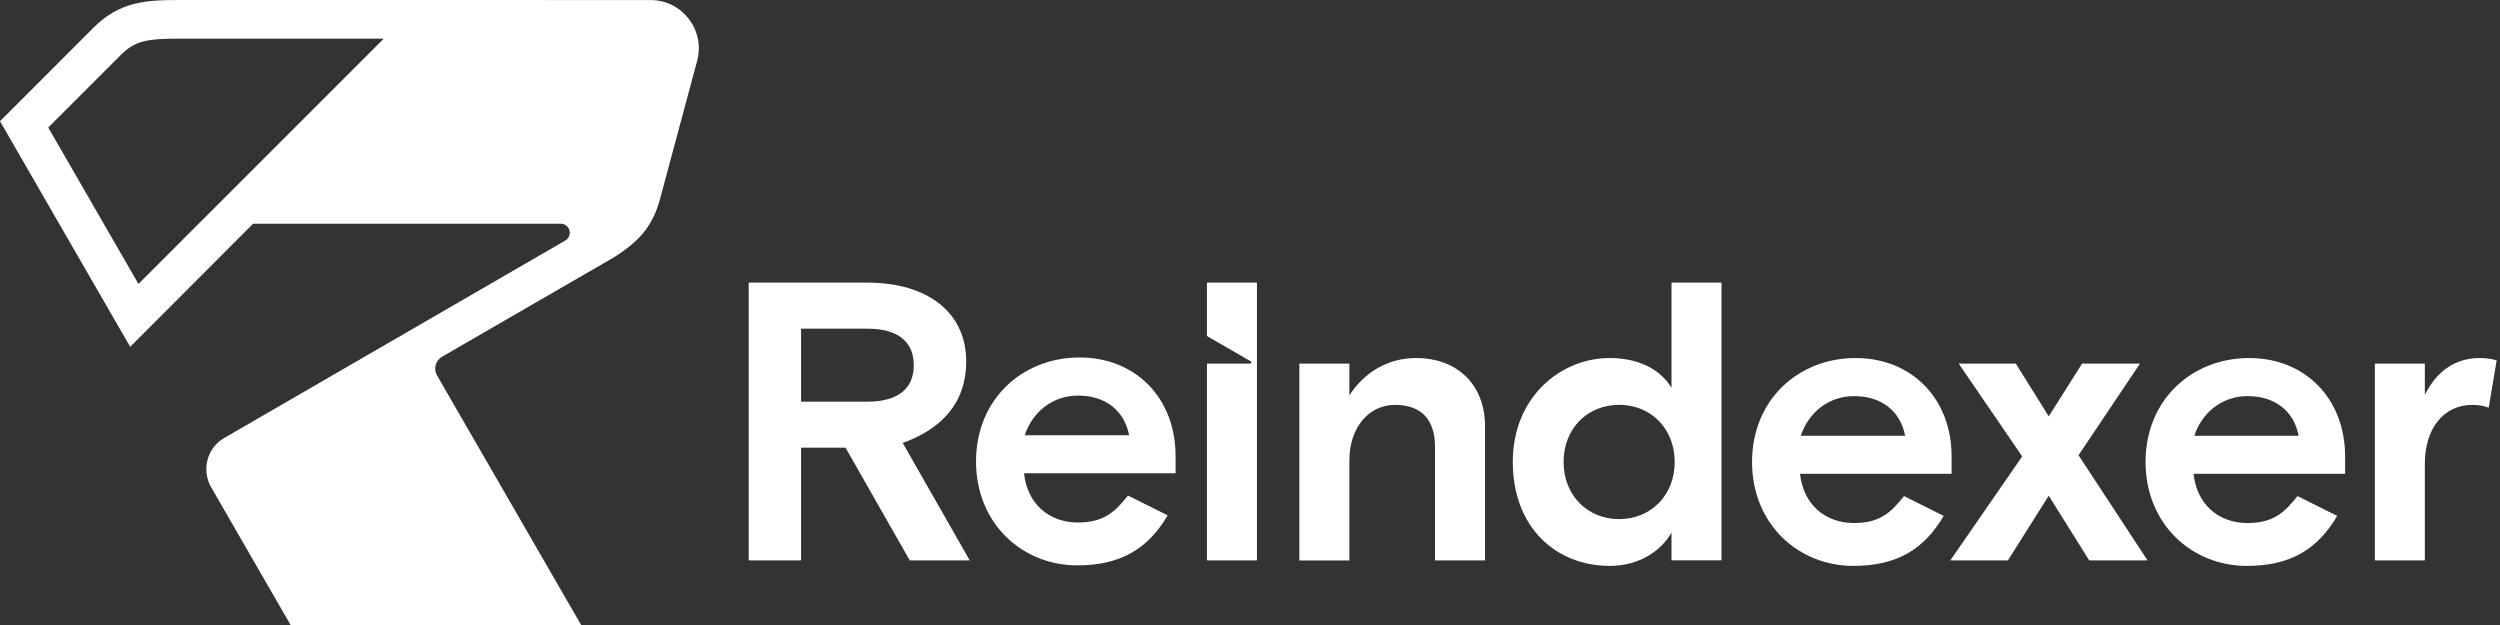
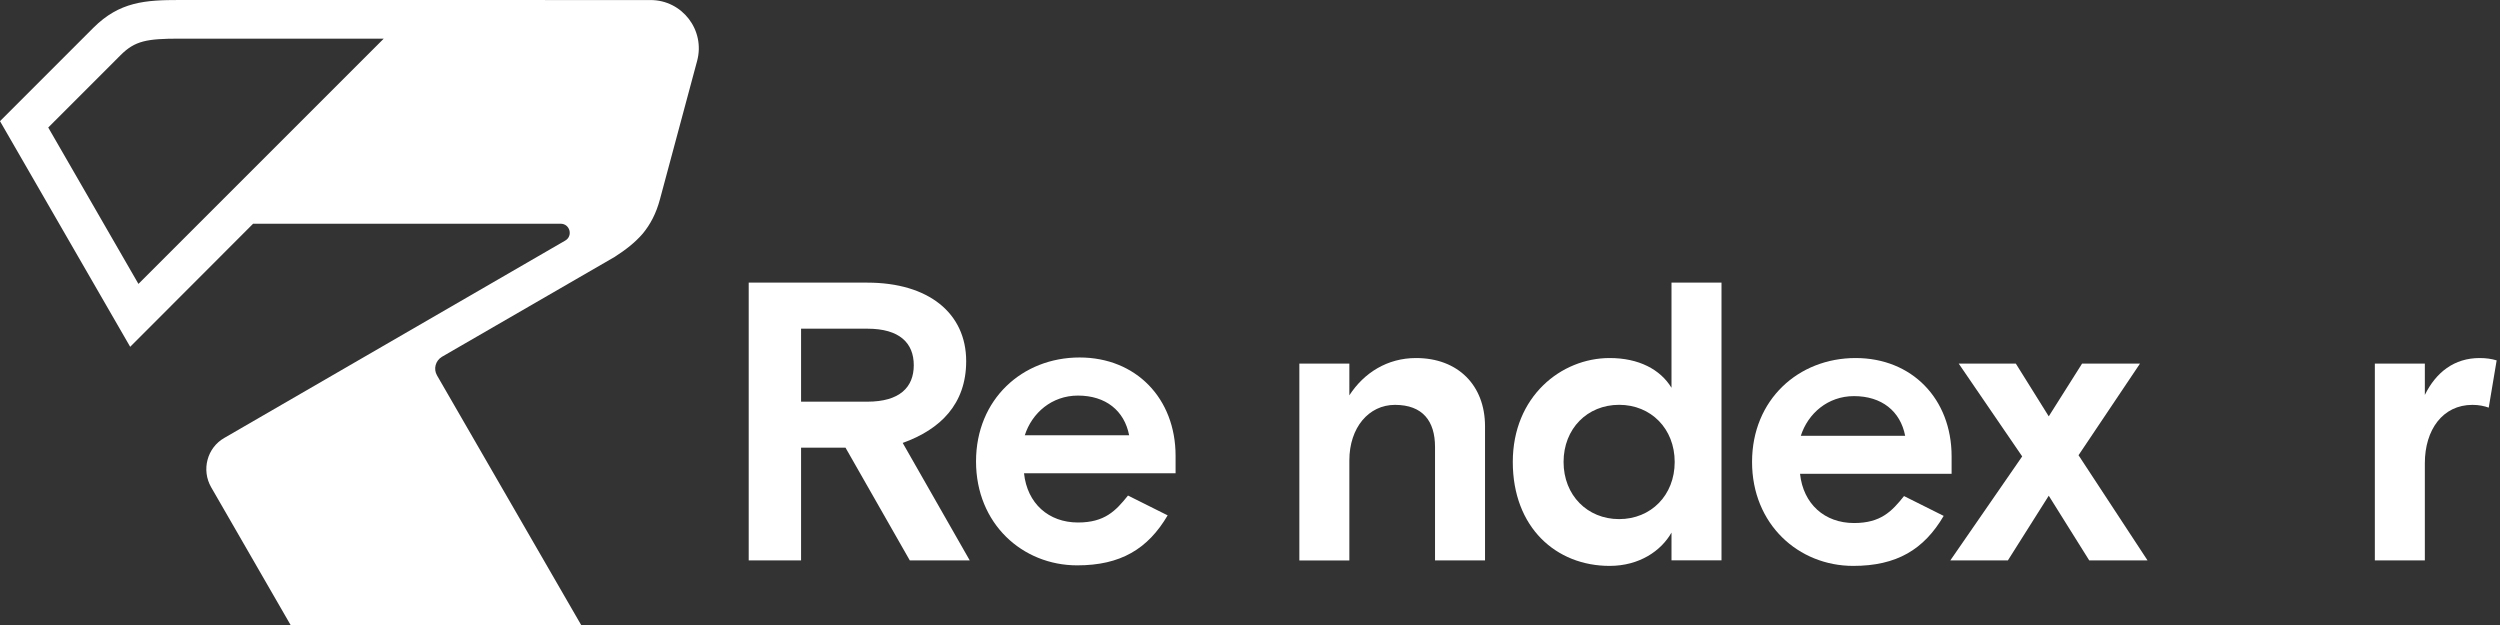
<svg xmlns="http://www.w3.org/2000/svg" width="168" height="42" viewBox="0 0 112 28" fill="none">
  <rect x="0" y="0" width="112" height="28" fill="#333333" stroke="none" />
  <path d="M40.441 19.843C42.13 19.238 43.285 18.101 43.285 16.18C43.285 14.029 41.596 12.662 38.858 12.662H33.542V25.105H35.888V20.056H37.879L40.758 25.105H43.444L40.441 19.843ZM38.858 17.995H35.888V14.725H38.858C40.298 14.725 40.937 15.365 40.937 16.361C40.937 17.356 40.298 17.995 38.858 17.995Z" fill="#FFFFFF" />
  <path d="M52.666 20.422C52.666 17.845 50.889 16.015 48.365 16.015C45.805 16.015 43.726 17.883 43.726 20.672C43.726 23.463 45.805 25.328 48.259 25.328C50.197 25.328 51.423 24.598 52.311 23.088L50.534 22.2C49.983 22.892 49.485 23.408 48.294 23.408C46.978 23.408 46.019 22.555 45.876 21.203H52.666V20.422ZM45.911 19.499C46.231 18.502 47.119 17.722 48.292 17.722C49.535 17.722 50.371 18.396 50.585 19.499H45.911Z" fill="#FFFFFF" />
  <path d="M66.529 19.098V25.105H64.289V20.021C64.289 18.866 63.738 18.138 62.495 18.138C61.322 18.138 60.451 19.153 60.451 20.628V25.108H58.211V16.289H60.451V17.711C61.108 16.697 62.157 16.04 63.438 16.04C65.321 16.04 66.529 17.265 66.529 19.098Z" fill="#FFFFFF" />
  <path d="M74.883 12.662V17.373C74.385 16.555 73.426 16.04 72.11 16.04C69.94 16.04 67.773 17.764 67.773 20.696C67.773 23.628 69.711 25.352 72.11 25.352C73.444 25.352 74.42 24.678 74.883 23.86V25.103H77.123V12.662H74.883ZM72.537 23.256C71.115 23.256 70.048 22.189 70.048 20.696C70.048 19.203 71.113 18.136 72.537 18.136C73.959 18.136 75.026 19.201 75.026 20.696C75.026 22.191 73.959 23.256 72.537 23.256Z" fill="#FFFFFF" />
  <path d="M87.432 20.447C87.432 17.869 85.655 16.04 83.131 16.04C80.571 16.04 78.492 17.905 78.492 20.696C78.492 23.487 80.571 25.352 83.025 25.352C84.963 25.352 86.189 24.625 87.077 23.112L85.3 22.224C84.749 22.916 84.253 23.432 83.06 23.432C81.744 23.432 80.785 22.579 80.642 21.227H87.432V20.447ZM80.677 19.523C80.997 18.526 81.885 17.746 83.058 17.746C84.302 17.746 85.137 18.421 85.351 19.523H80.677Z" fill="#FFFFFF" />
  <path d="M93.118 20.394L96.209 25.105H93.597L91.784 22.208L89.954 25.105H87.375L90.594 20.447L87.75 16.289H90.309L91.784 18.652L93.277 16.289H95.872L93.118 20.394Z" fill="#FFFFFF" />
-   <path d="M105.061 20.447C105.061 17.869 103.284 16.04 100.76 16.04C98.2 16.04 96.121 17.905 96.121 20.696C96.121 23.487 98.2 25.352 100.654 25.352C102.592 25.352 103.818 24.625 104.706 23.112L102.929 22.224C102.378 22.916 101.88 23.432 100.689 23.432C99.373 23.432 98.414 22.579 98.271 21.227H105.061V20.447ZM98.306 19.523C98.626 18.526 99.514 17.746 100.687 17.746C101.931 17.746 102.766 18.421 102.98 19.523H98.306Z" fill="#FFFFFF" />
  <path d="M111.85 16.145L111.495 18.262C111.299 18.191 111.052 18.138 110.765 18.138C109.431 18.138 108.633 19.258 108.633 20.751V25.105H106.393V16.289H108.633V17.693C109.131 16.679 109.949 16.04 111.087 16.04C111.369 16.04 111.62 16.075 111.85 16.145Z" fill="#FFFFFF" />
-   <path d="M54.071 12.662H56.311V25.105H54.071V16.289H56.004C56.035 16.289 56.059 16.264 56.059 16.233C56.059 16.214 56.048 16.196 56.031 16.185L54.071 15.054V12.662Z" fill="#FFFFFF" />
  <path d="M29.144 0.002L8.049 0C6.513 0 5.355 0.073 4.18 1.248L0 5.428L5.832 15.537L11.339 10.023H25.118C25.533 10.023 25.681 10.572 25.321 10.779L10.051 19.618C9.28 20.056 9.013 21.051 9.46 21.829L13.019 28H26.036L19.58 16.822C19.408 16.527 19.51 16.161 19.796 15.986L27.541 11.507C28.022 11.196 28.448 10.871 28.794 10.468C29.133 10.058 29.4 9.562 29.572 8.905L31.232 2.725C31.6 1.351 30.566 0.002 29.144 0.002ZM6.202 12.719L2.161 5.712L5.402 2.471C6.045 1.828 6.572 1.731 8.049 1.731H17.192L6.202 12.719Z" fill="#FFFFFF" />
</svg>